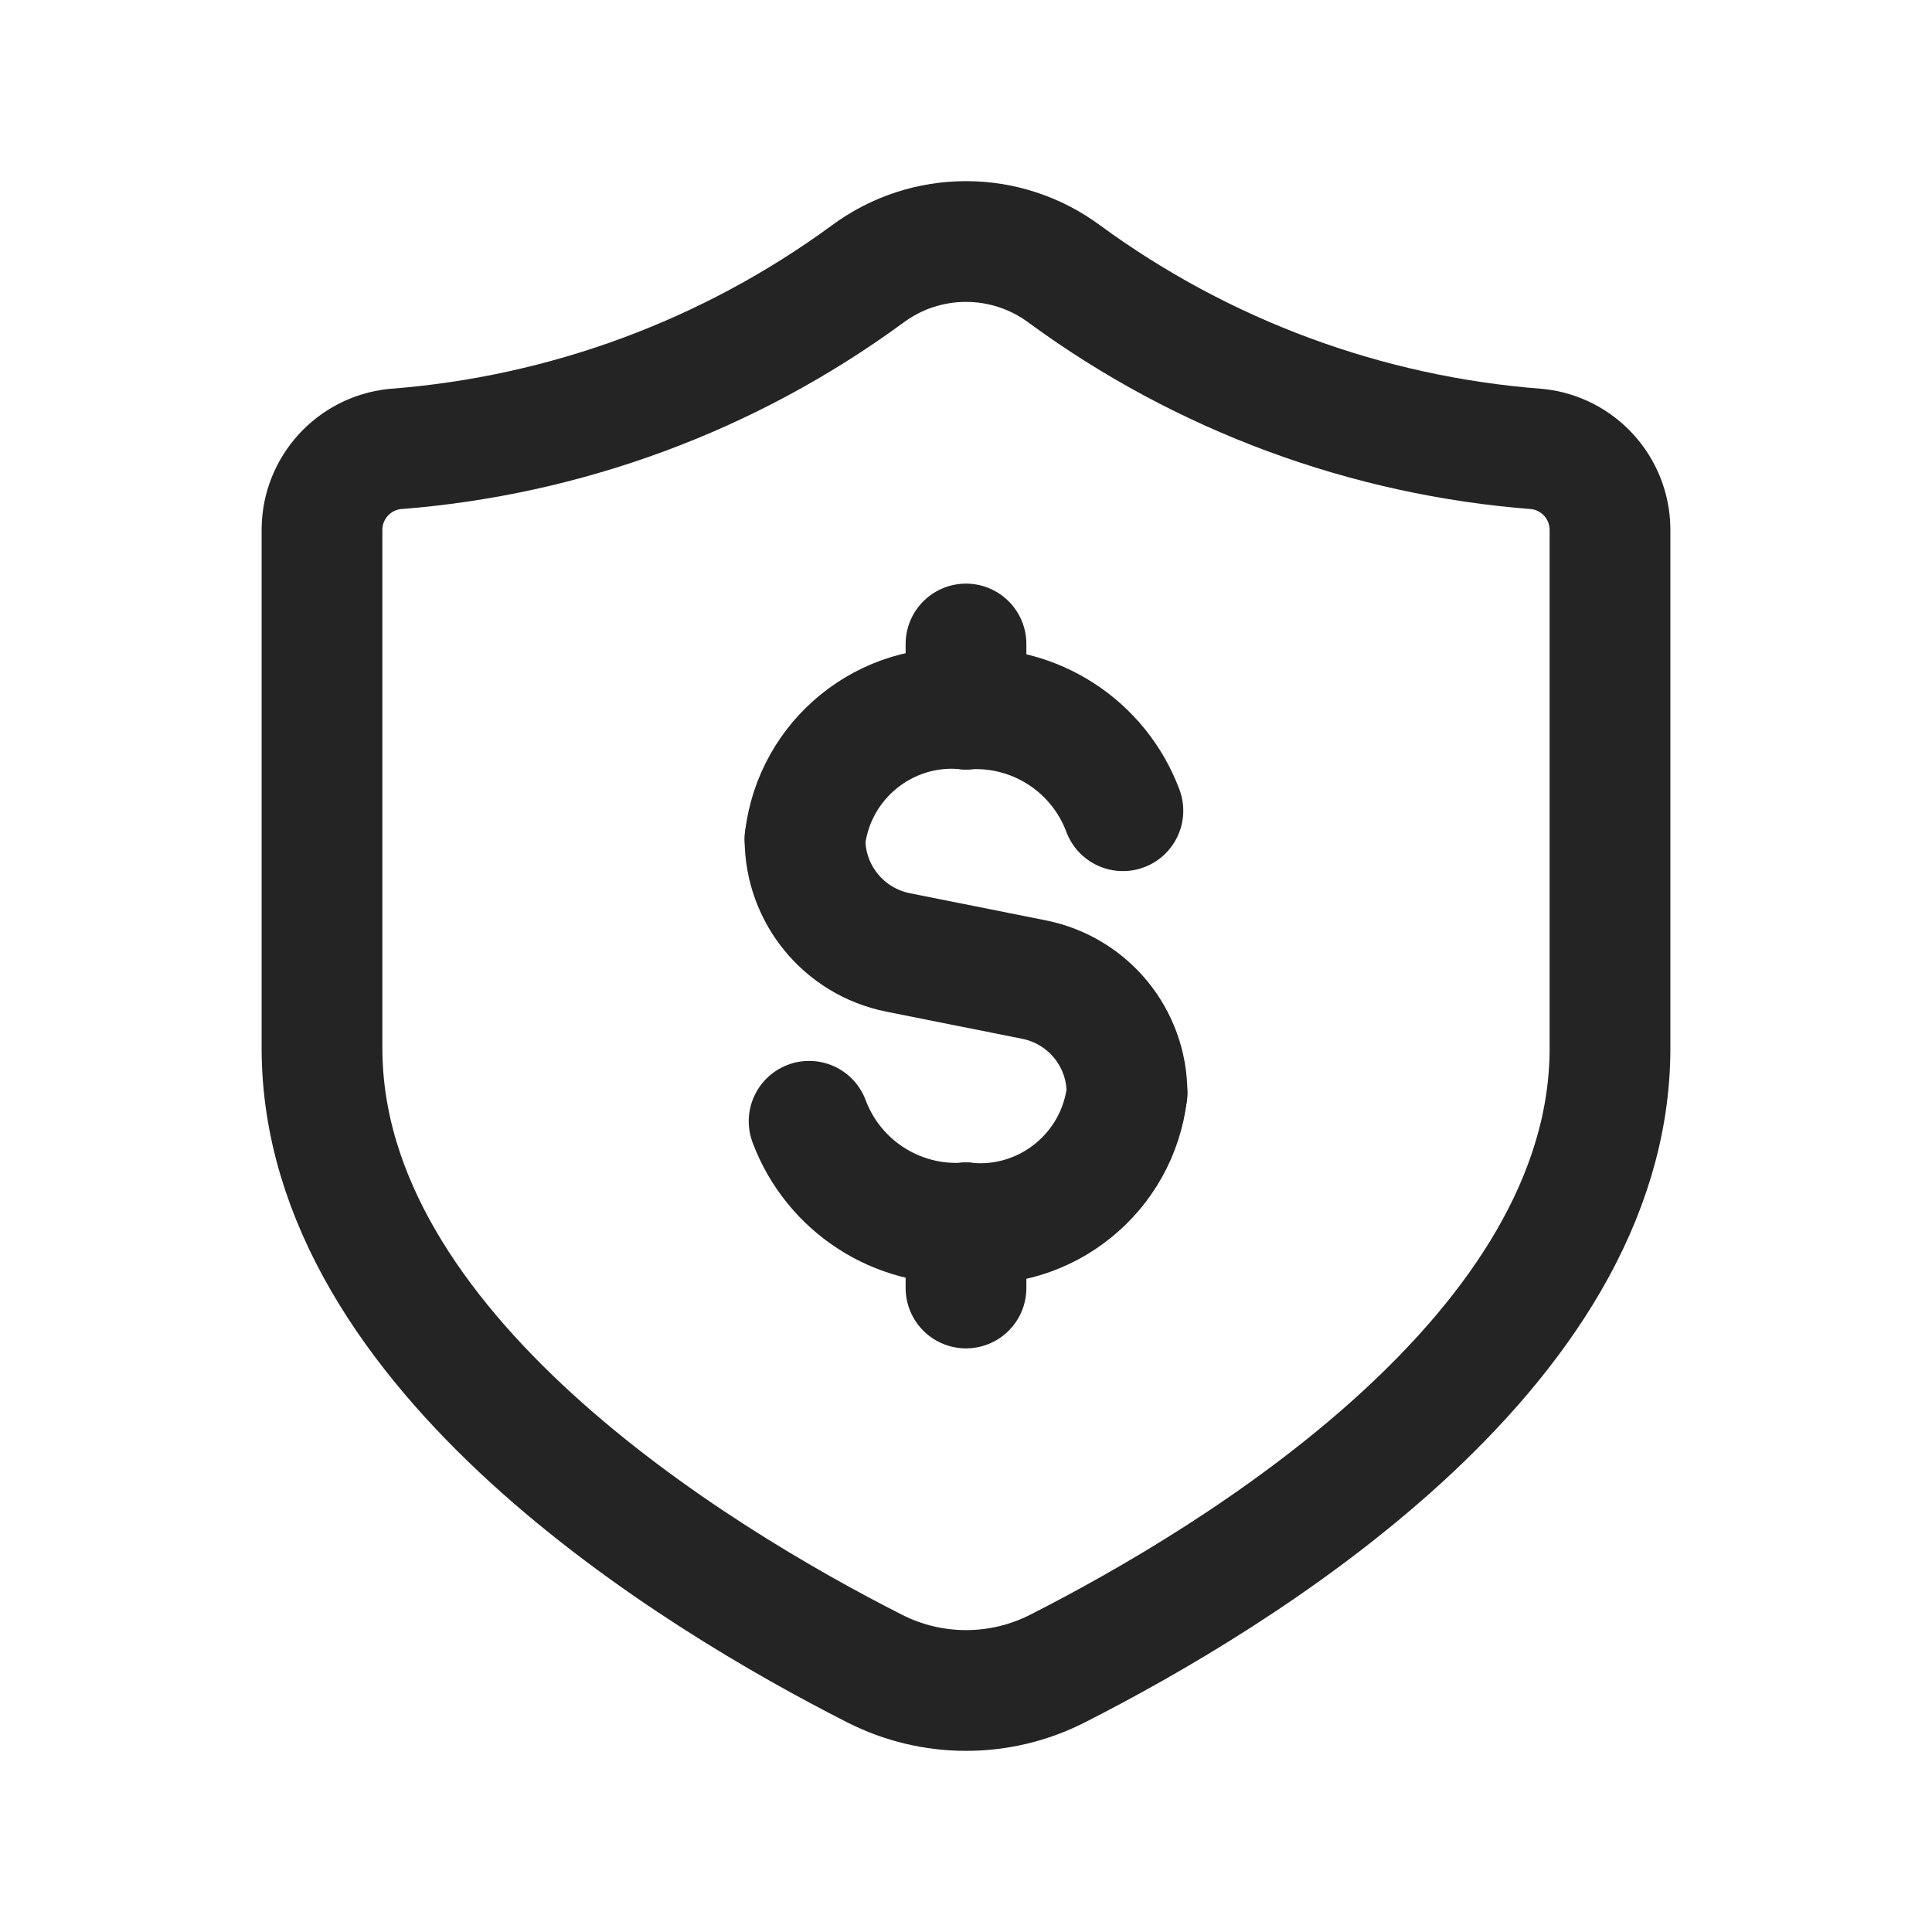
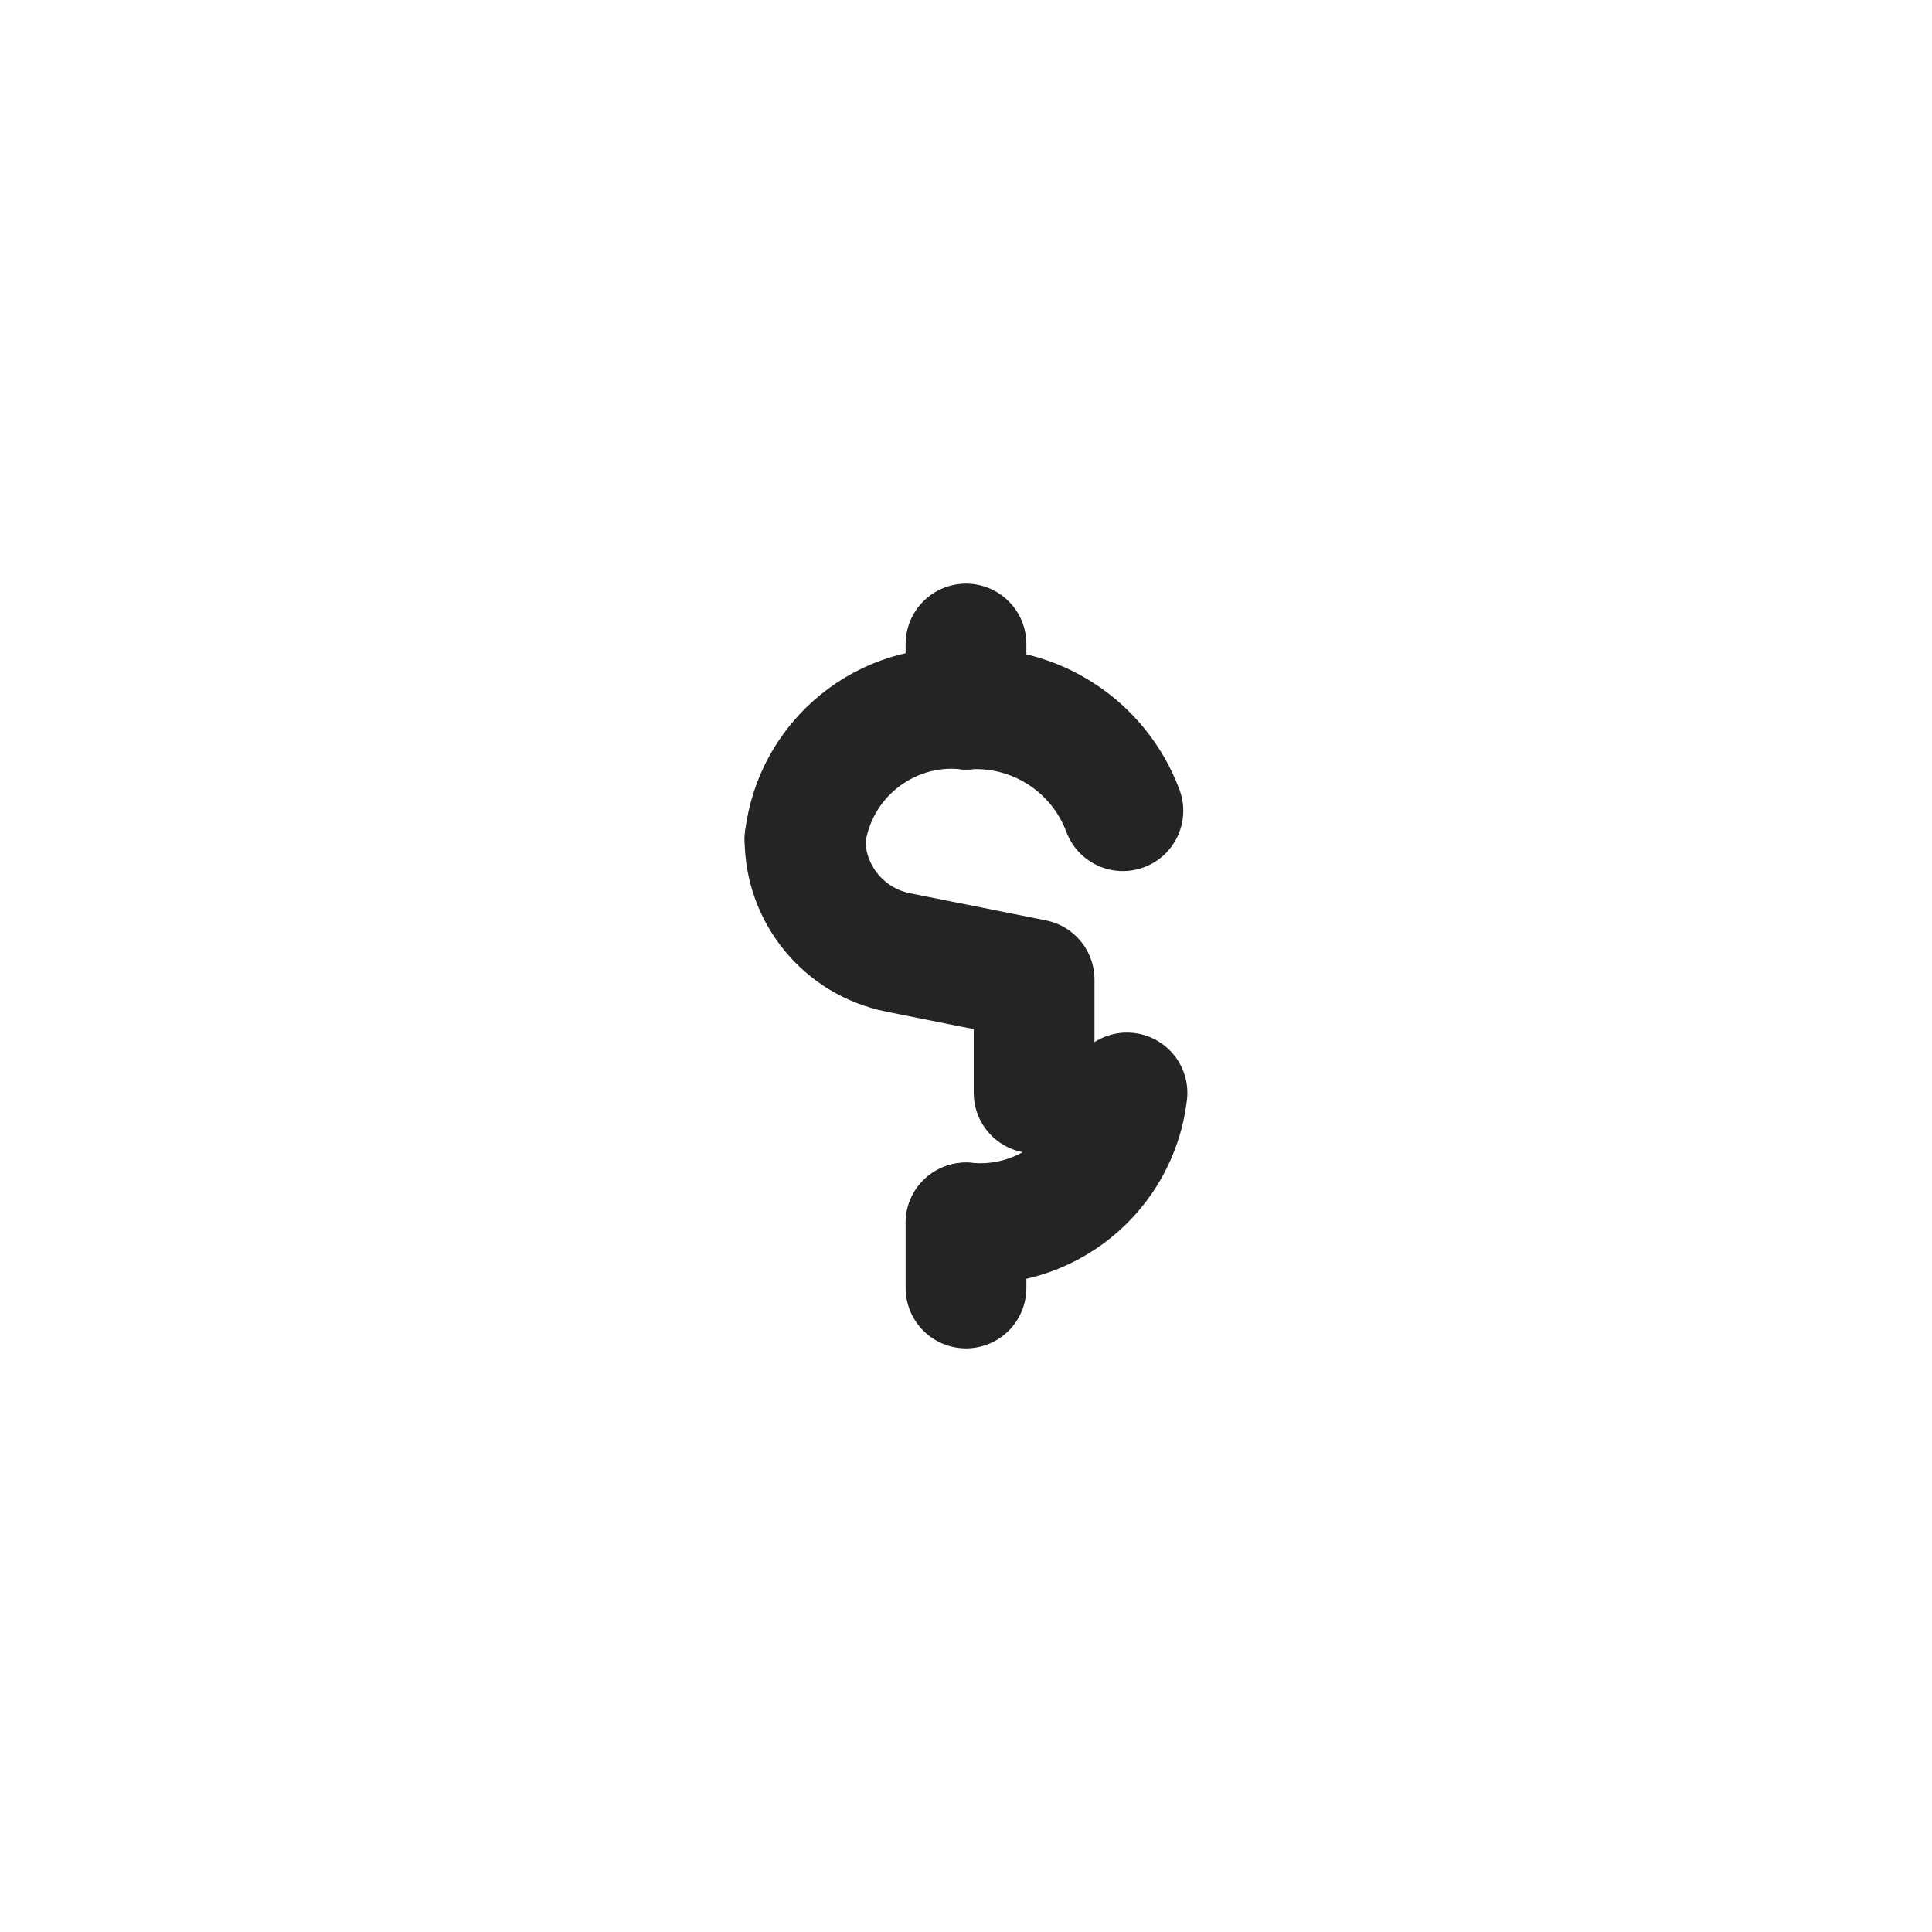
<svg xmlns="http://www.w3.org/2000/svg" width="24" height="24" viewBox="0 0 24 24" fill="none">
  <path d="M12 8V8.808" stroke="#242425" stroke-width="1.5" stroke-linecap="round" stroke-linejoin="round" />
  <path d="M10 10.423C10.117 9.431 11.005 8.713 12 8.808" stroke="#242425" stroke-width="1.5" stroke-linecap="round" stroke-linejoin="round" />
  <path d="M12 16V15.192" stroke="#242425" stroke-width="1.5" stroke-linecap="round" stroke-linejoin="round" />
  <path d="M14 13.577C13.883 14.569 12.995 15.287 12 15.192" stroke="#242425" stroke-width="1.5" stroke-linecap="round" stroke-linejoin="round" />
  <path d="M13.949 10.071C13.648 9.267 12.857 8.754 12 8.808" stroke="#242425" stroke-width="1.5" stroke-linecap="round" stroke-linejoin="round" />
-   <path d="M10.051 13.929C10.352 14.733 11.143 15.246 12 15.192" stroke="#242425" stroke-width="1.5" stroke-linecap="round" stroke-linejoin="round" />
-   <path d="M10 10.423V10.423C10 11.107 10.483 11.696 11.154 11.831L12.846 12.169C13.517 12.303 14 12.892 14 13.576V13.576" stroke="#242425" stroke-width="1.5" stroke-linecap="round" stroke-linejoin="round" />
-   <path fill-rule="evenodd" clip-rule="evenodd" d="M20 13.021V6.569C19.993 6.059 19.606 5.633 19.098 5.578C16.976 5.416 14.942 4.664 13.225 3.406C12.498 2.865 11.502 2.865 10.775 3.406C9.058 4.664 7.024 5.416 4.902 5.578C4.394 5.633 4.007 6.059 4 6.569V13.021C4 16.792 8.65 19.603 10.864 20.727C11.579 21.091 12.425 21.091 13.14 20.726C15.355 19.6 20 16.796 20 13.021Z" stroke="#242425" stroke-width="1.5" stroke-linecap="round" stroke-linejoin="round" />
+   <path d="M10 10.423V10.423C10 11.107 10.483 11.696 11.154 11.831L12.846 12.169V13.576" stroke="#242425" stroke-width="1.5" stroke-linecap="round" stroke-linejoin="round" />
</svg>